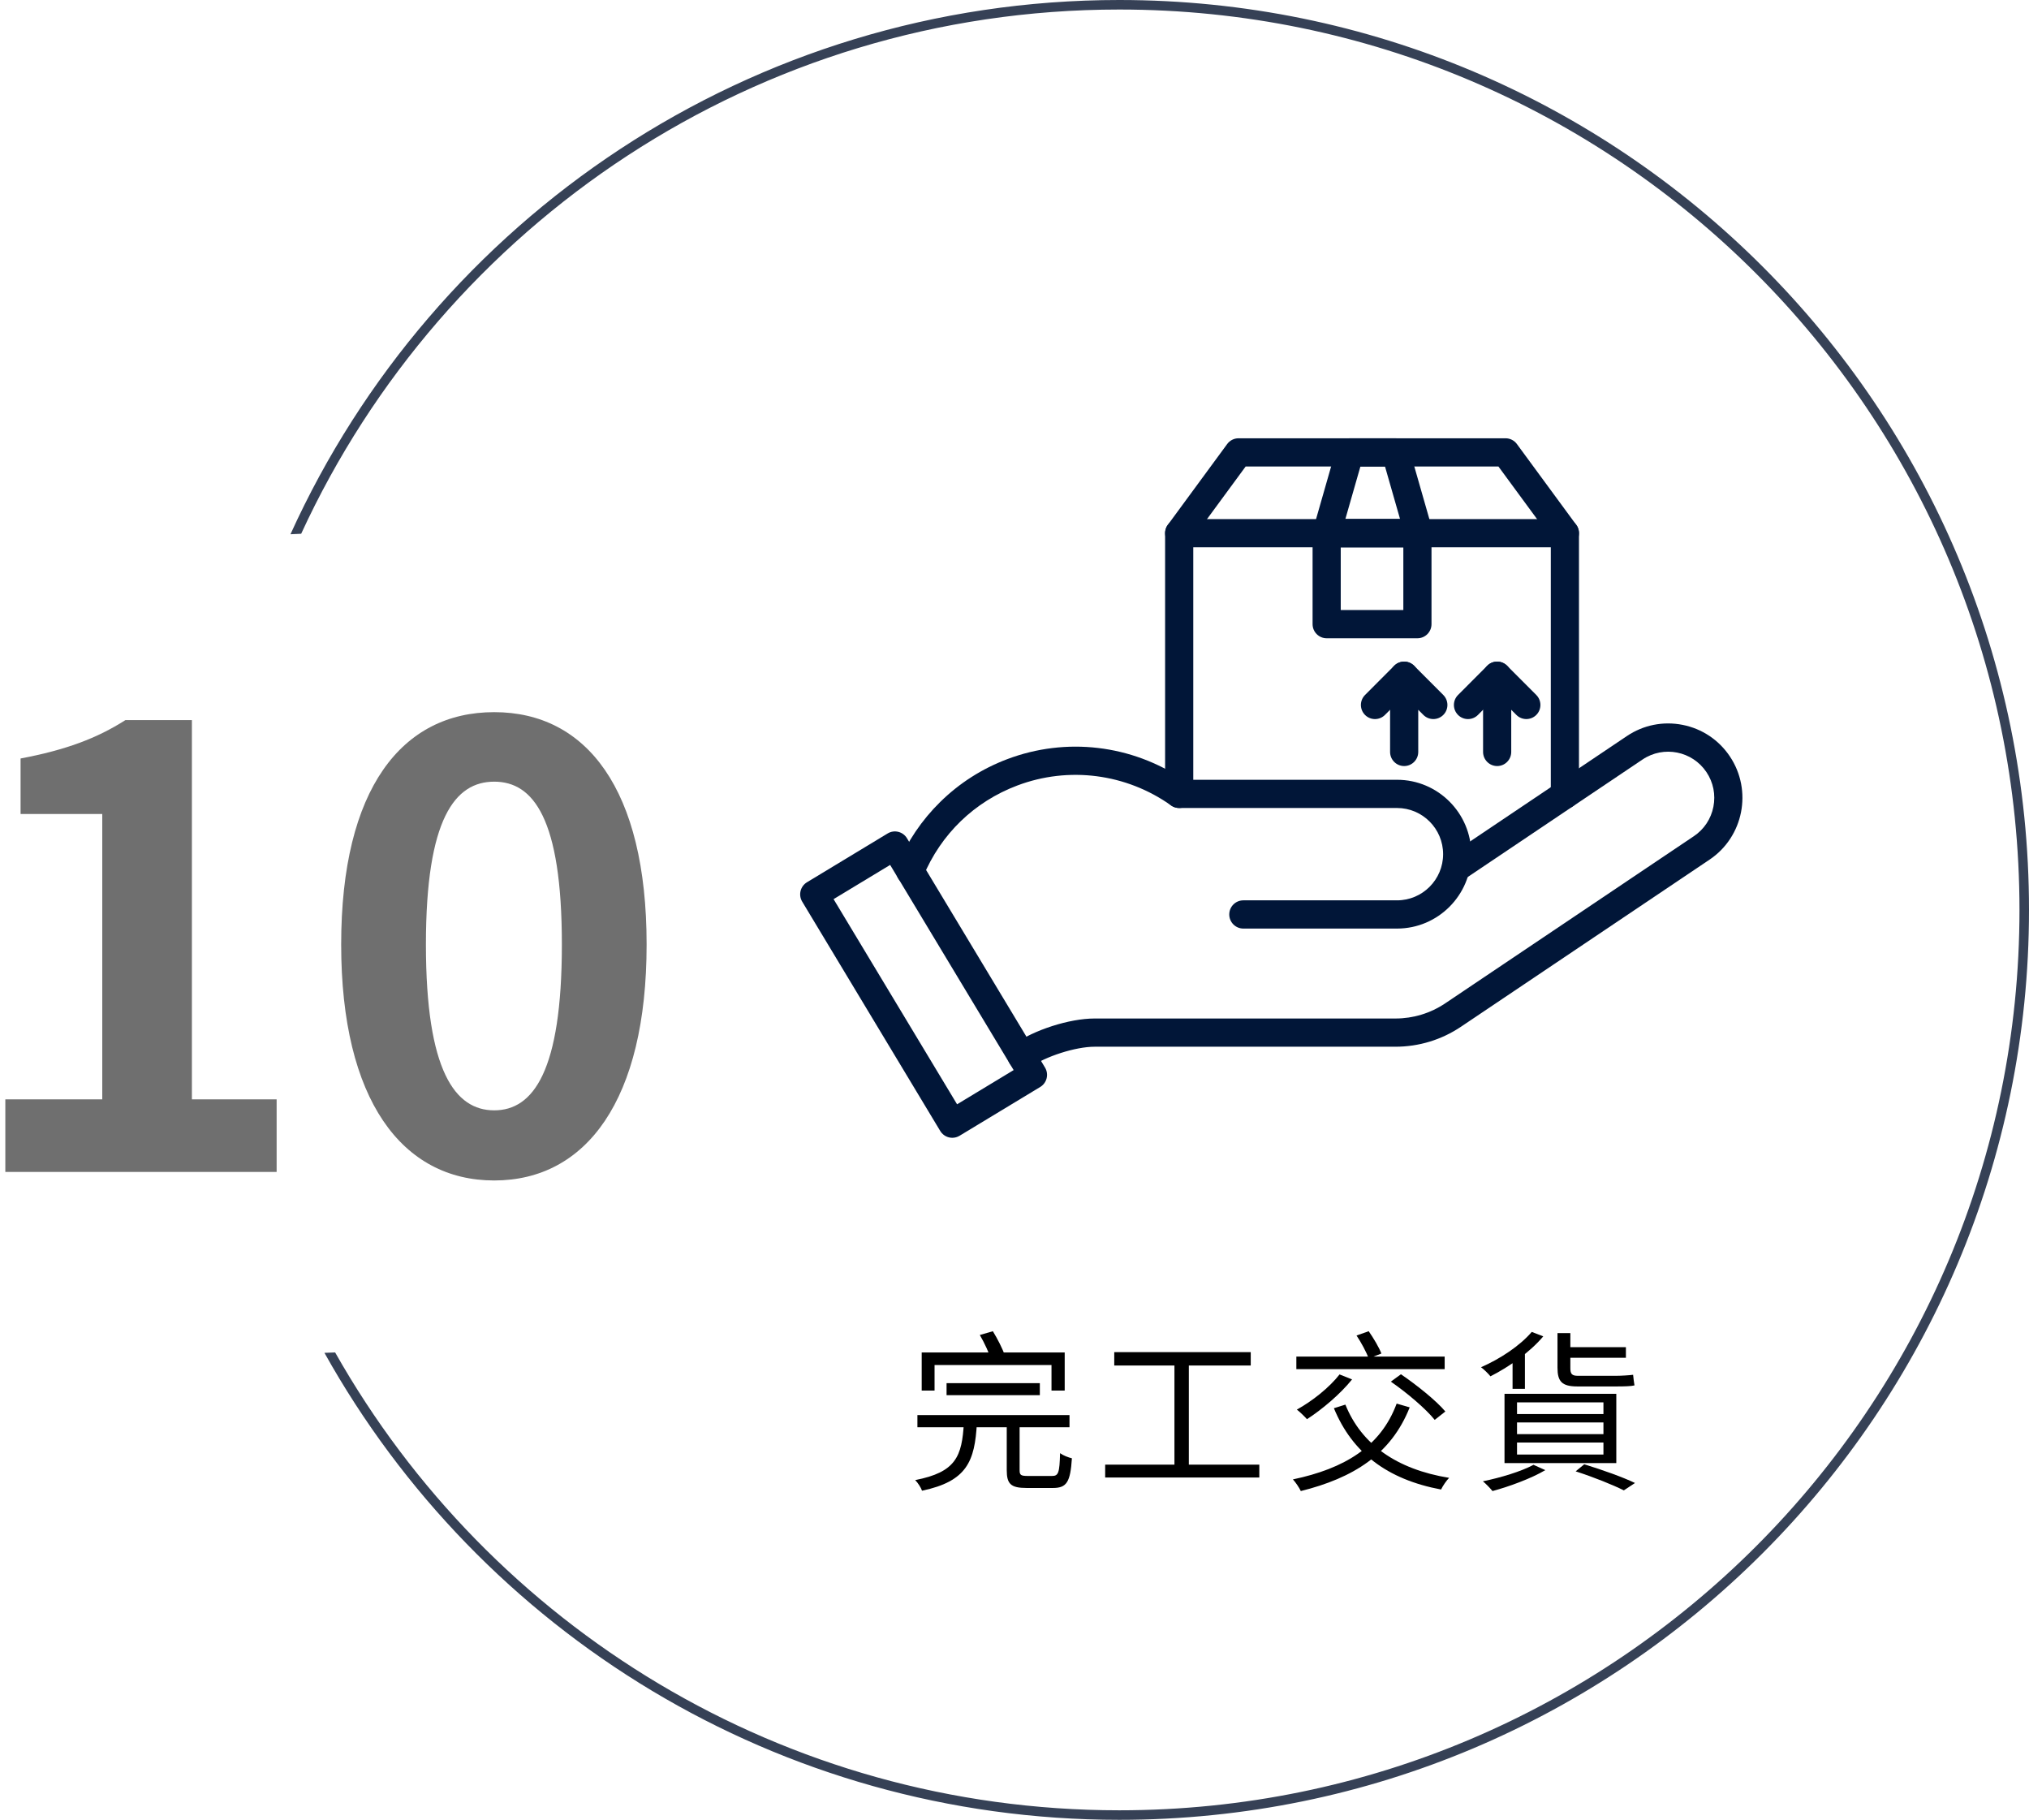
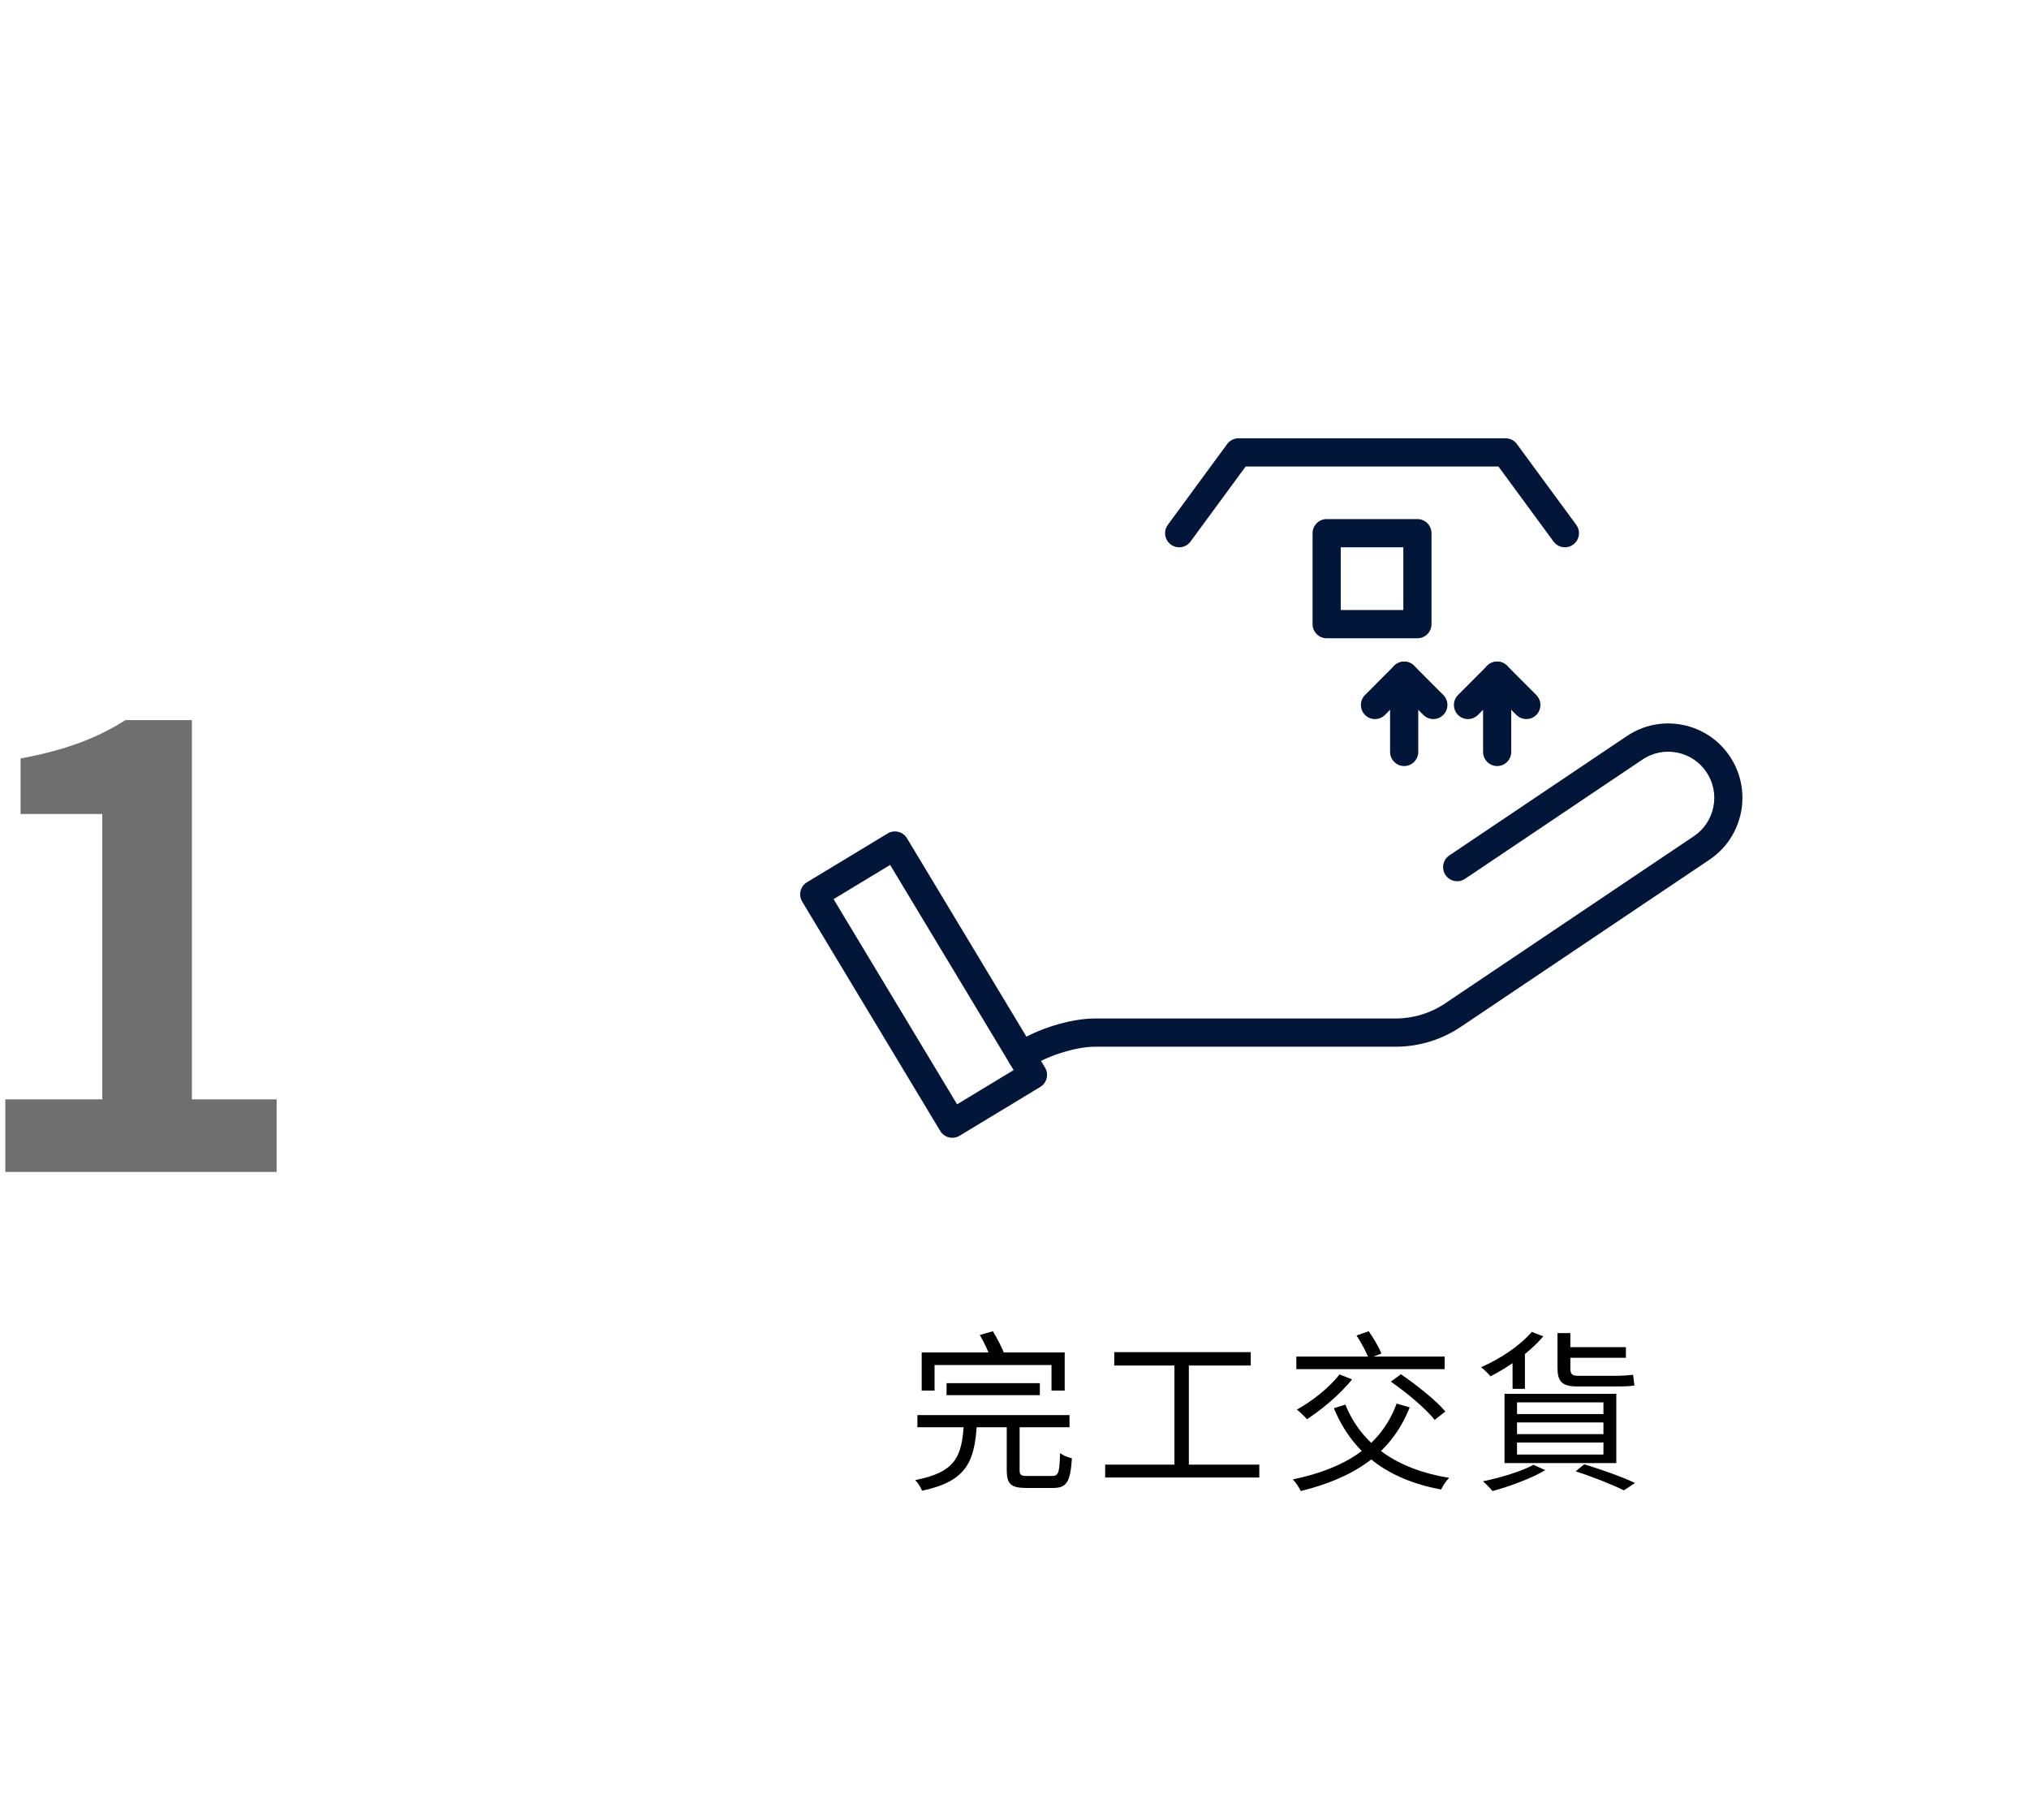
<svg xmlns="http://www.w3.org/2000/svg" width="213" height="191" viewBox="0 0 213 191" fill="none">
-   <path fill-rule="evenodd" clip-rule="evenodd" d="M212 95.5C212 147.691 169.691 190 117.5 190C82.191 190 51.404 170.635 35.182 141.946C34.809 141.964 34.434 141.978 34.059 141.987C50.384 171.227 81.633 191 117.5 191C170.243 191 213 148.243 213 95.5C213 42.757 170.243 0 117.5 0C78.816 0 45.504 23 30.493 56.072C30.866 56.05 31.241 56.034 31.616 56.022C46.569 23.545 79.402 1 117.5 1C169.691 1 212 43.309 212 95.5Z" fill="#364156" />
-   <path d="M51.88 123.896C42.216 123.896 35.816 115.448 35.816 99.128C35.816 82.744 42.216 74.744 51.88 74.744C61.544 74.744 67.88 82.808 67.88 99.128C67.88 115.448 61.544 123.896 51.88 123.896ZM51.88 116.536C55.976 116.536 58.984 112.44 58.984 99.128C58.984 85.88 55.976 82.04 51.88 82.04C47.784 82.04 44.712 85.88 44.712 99.128C44.712 112.44 47.784 116.536 51.88 116.536Z" fill="#6F6F6F" />
  <path d="M0.56 123V115.384H10.736V85.432H2.16V79.608C6.896 78.712 10.161 77.496 13.168 75.576H20.145V115.384H29.041V123H0.56Z" fill="#6F6F6F" />
  <path d="M160.802 139.79L162.008 140.258C160.604 141.932 158.39 143.48 156.464 144.452C156.266 144.2 155.78 143.714 155.474 143.498C157.454 142.634 159.542 141.266 160.802 139.79ZM159.254 149.294V150.518H168.326V149.294H159.254ZM159.254 151.4V152.66H168.326V151.4H159.254ZM159.254 147.188V148.412H168.326V147.188H159.254ZM157.94 146.288H169.676V153.56H157.94V146.288ZM165.41 154.424L166.31 153.686C168.254 154.28 170.36 155.036 171.638 155.648L170.468 156.422C169.316 155.846 167.354 155.054 165.41 154.424ZM160.982 153.74L162.224 154.298C160.766 155.162 158.48 156.008 156.68 156.494C156.464 156.224 155.978 155.72 155.672 155.468C157.526 155.09 159.686 154.442 160.982 153.74ZM158.786 142.292L159.74 141.356L160.082 141.464V145.766H158.786V142.292ZM163.502 139.916H164.852V143.588C164.852 144.182 164.996 144.398 165.644 144.398C166.238 144.398 169.046 144.398 169.64 144.398C170.162 144.398 171.062 144.344 171.44 144.29C171.476 144.65 171.53 145.1 171.584 145.406C171.242 145.496 170.468 145.514 169.748 145.514C169.1 145.514 166.004 145.514 165.572 145.514C163.952 145.514 163.502 144.974 163.502 143.552V139.916ZM164.312 141.392H170.684V142.508H164.312V141.392Z" fill="black" />
  <path d="M146.618 147.314L147.986 147.71C146.024 152.66 142.046 155.126 136.556 156.494C136.412 156.17 135.998 155.558 135.728 155.27C141.146 154.136 144.944 151.832 146.618 147.314ZM140.624 144.254L141.938 144.776C140.696 146.324 138.788 147.926 137.204 148.952C136.97 148.682 136.448 148.178 136.142 147.944C137.744 147.062 139.544 145.64 140.624 144.254ZM141.236 147.422C142.91 151.58 146.6 154.208 152.126 155.108C151.838 155.396 151.46 155.954 151.28 156.332C145.61 155.27 141.956 152.462 140.03 147.8L141.236 147.422ZM136.088 142.382H151.658V143.696H136.088V142.382ZM146.006 145.01L147.068 144.236C148.706 145.352 150.758 146.99 151.73 148.142L150.614 149.024C149.696 147.872 147.68 146.162 146.006 145.01ZM142.406 140.168L143.684 139.718C144.188 140.438 144.782 141.446 145.016 142.058L143.684 142.58C143.45 141.932 142.91 140.924 142.406 140.168Z" fill="black" />
  <path d="M116.972 141.914H131.3V143.318H116.972V141.914ZM116.018 153.722H132.2V155.072H116.018V153.722ZM123.29 142.616H124.802V154.28H123.29V142.616Z" fill="black" />
  <path d="M99.368 145.172H109.16V146.432H99.368V145.172ZM96.308 148.52H112.274V149.798H96.308V148.52ZM101.186 149.33H102.554C102.338 153.398 101.492 155.468 96.794 156.458C96.686 156.134 96.344 155.612 96.074 155.342C100.358 154.514 100.988 152.858 101.186 149.33ZM105.686 149.276H107.036V154.298C107.036 154.82 107.162 154.91 107.918 154.91C108.278 154.91 109.97 154.91 110.438 154.91C111.104 154.91 111.23 154.604 111.284 152.516C111.59 152.75 112.148 152.966 112.526 153.056C112.364 155.54 111.986 156.17 110.546 156.17C110.186 156.17 108.134 156.17 107.774 156.17C106.118 156.17 105.686 155.756 105.686 154.298V149.276ZM96.758 141.95H111.77V145.946H110.384V143.264H98.108V145.946H96.758V141.95ZM102.86 140.114L104.228 139.718C104.714 140.51 105.254 141.572 105.488 142.256L104.048 142.706C103.85 142.04 103.346 140.942 102.86 140.114Z" fill="black" />
  <path d="M107.248 112.315C106.786 112.315 106.331 112.1 106.043 111.694C105.569 111.028 105.723 110.103 106.388 109.628C108.532 108.097 112.273 106.897 114.905 106.897H146.488C148.36 106.897 150.17 106.345 151.724 105.3L177.818 87.762C178.891 87.042 179.619 85.945 179.869 84.674C180.119 83.404 179.86 82.113 179.14 81.039C177.654 78.82 174.645 78.226 172.43 79.714L153.796 92.239C153.118 92.695 152.2 92.513 151.745 91.834C151.29 91.155 151.472 90.234 152.15 89.779L170.785 77.254C172.514 76.093 174.591 75.675 176.633 76.078C178.675 76.481 180.438 77.657 181.597 79.388C183.991 82.964 183.036 87.823 179.467 90.222L153.371 107.76C151.328 109.134 148.948 109.859 146.488 109.859H114.905C112.908 109.859 109.73 110.878 108.105 112.04C107.844 112.226 107.545 112.315 107.248 112.315Z" fill="#011638" />
-   <path d="M146.659 97.458H130.524C129.707 97.458 129.045 96.794 129.045 95.976C129.045 95.158 129.707 94.495 130.524 94.495H146.659C149.326 94.495 151.495 92.321 151.495 89.649C151.495 86.977 149.326 84.803 146.659 84.803H123.789C123.482 84.803 123.184 84.708 122.935 84.531C118.222 81.187 112.187 80.406 106.791 82.444C102.281 84.147 98.774 87.539 96.913 91.995C96.599 92.75 95.733 93.106 94.98 92.79C94.227 92.475 93.871 91.607 94.187 90.853C95.242 88.326 96.763 86.076 98.707 84.166C100.721 82.188 103.09 80.677 105.749 79.673C111.916 77.344 118.795 78.159 124.25 81.842H146.66C150.957 81.842 154.452 85.344 154.452 89.65C154.452 93.955 150.955 97.458 146.659 97.458Z" fill="#011638" />
  <path d="M99.971 119.417C99.852 119.417 99.733 119.403 99.616 119.374C99.235 119.279 98.908 119.038 98.704 118.701L84.213 94.631C83.791 93.931 84.016 93.021 84.714 92.598L93.183 87.476C93.518 87.272 93.921 87.212 94.302 87.306C94.682 87.401 95.01 87.642 95.213 87.979L109.705 112.048C110.126 112.748 109.901 113.658 109.203 114.081L100.735 119.203C100.501 119.345 100.237 119.417 99.971 119.417ZM87.507 94.369L100.472 115.902L106.41 112.311L93.445 90.778L87.507 94.369Z" fill="#011638" />
-   <path d="M164.279 84.89C163.463 84.89 162.801 84.227 162.801 83.409V57.442H125.267V83.323C125.267 84.141 124.605 84.805 123.789 84.805C122.972 84.805 122.31 84.141 122.31 83.323V55.961C122.31 55.143 122.972 54.48 123.789 54.48H164.279C165.096 54.48 165.758 55.143 165.758 55.961V83.41C165.757 84.228 165.096 84.89 164.279 84.89Z" fill="#011638" />
  <path d="M148.798 66.989H139.27C138.454 66.989 137.792 66.326 137.792 65.507V55.961C137.792 55.143 138.454 54.48 139.27 54.48H148.798C149.614 54.48 150.276 55.143 150.276 55.961V65.507C150.276 66.326 149.614 66.989 148.798 66.989ZM140.748 64.026H147.319V57.442H140.748V64.026Z" fill="#011638" />
  <path d="M144.343 75.471C143.964 75.471 143.586 75.326 143.298 75.037C142.721 74.459 142.721 73.521 143.298 72.943L146.361 69.873C146.938 69.295 147.874 69.295 148.451 69.873C149.028 70.452 149.028 71.39 148.451 71.968L145.388 75.037C145.099 75.326 144.721 75.471 144.343 75.471Z" fill="#011638" />
-   <path d="M147.406 80.401C146.59 80.401 145.928 79.737 145.928 78.919V70.919C145.928 70.321 146.288 69.78 146.84 69.551C147.392 69.322 148.028 69.449 148.45 69.872L151.514 72.942C152.091 73.521 152.091 74.458 151.514 75.036C150.937 75.614 150.001 75.614 149.424 75.036L148.884 74.495V78.919C148.885 79.737 148.223 80.401 147.406 80.401Z" fill="#011638" />
+   <path d="M147.406 80.401C146.59 80.401 145.928 79.737 145.928 78.919V70.919C145.928 70.321 146.288 69.78 146.84 69.551C147.392 69.322 148.028 69.449 148.45 69.872L151.514 72.942C152.091 73.521 152.091 74.458 151.514 75.036C150.937 75.614 150.001 75.614 149.424 75.036L148.884 74.495V78.919C148.885 79.737 148.223 80.401 147.406 80.401" fill="#011638" />
  <path d="M154.106 75.471C153.728 75.471 153.349 75.326 153.061 75.037C152.484 74.459 152.484 73.521 153.061 72.943L156.125 69.873C156.702 69.295 157.638 69.295 158.215 69.873C158.791 70.452 158.791 71.389 158.215 71.968L155.151 75.037C154.863 75.326 154.484 75.471 154.106 75.471Z" fill="#011638" />
  <path d="M157.169 80.401C156.352 80.401 155.69 79.737 155.69 78.919V70.919C155.69 70.321 156.051 69.78 156.602 69.551C157.155 69.322 157.79 69.449 158.213 69.872L161.277 72.942C161.853 73.521 161.853 74.458 161.277 75.036C160.7 75.614 159.763 75.614 159.187 75.036L158.646 74.495V78.919C158.647 79.737 157.985 80.401 157.169 80.401Z" fill="#011638" />
  <path d="M164.28 57.442C163.826 57.442 163.379 57.232 163.088 56.838L157.302 48.962H130.765L124.979 56.838C124.495 57.497 123.569 57.638 122.912 57.153C122.255 56.668 122.114 55.741 122.598 55.082L128.828 46.602C129.106 46.224 129.548 46 130.018 46H158.05C158.52 46 158.962 46.224 159.24 46.603L165.47 55.083C165.954 55.742 165.813 56.669 165.155 57.154C164.892 57.348 164.585 57.442 164.28 57.442Z" fill="#011638" />
-   <path d="M148.938 57.442H139.27C138.806 57.442 138.369 57.223 138.09 56.852C137.811 56.48 137.722 55.999 137.85 55.552L140.279 47.072C140.46 46.437 141.04 46 141.699 46H146.509C147.168 46 147.748 46.437 147.93 47.072L150.359 55.552C150.487 55.999 150.398 56.48 150.119 56.852C149.84 57.223 149.403 57.442 148.938 57.442ZM141.232 54.48H146.976L145.395 48.962H142.813L141.232 54.48Z" fill="#011638" />
</svg>